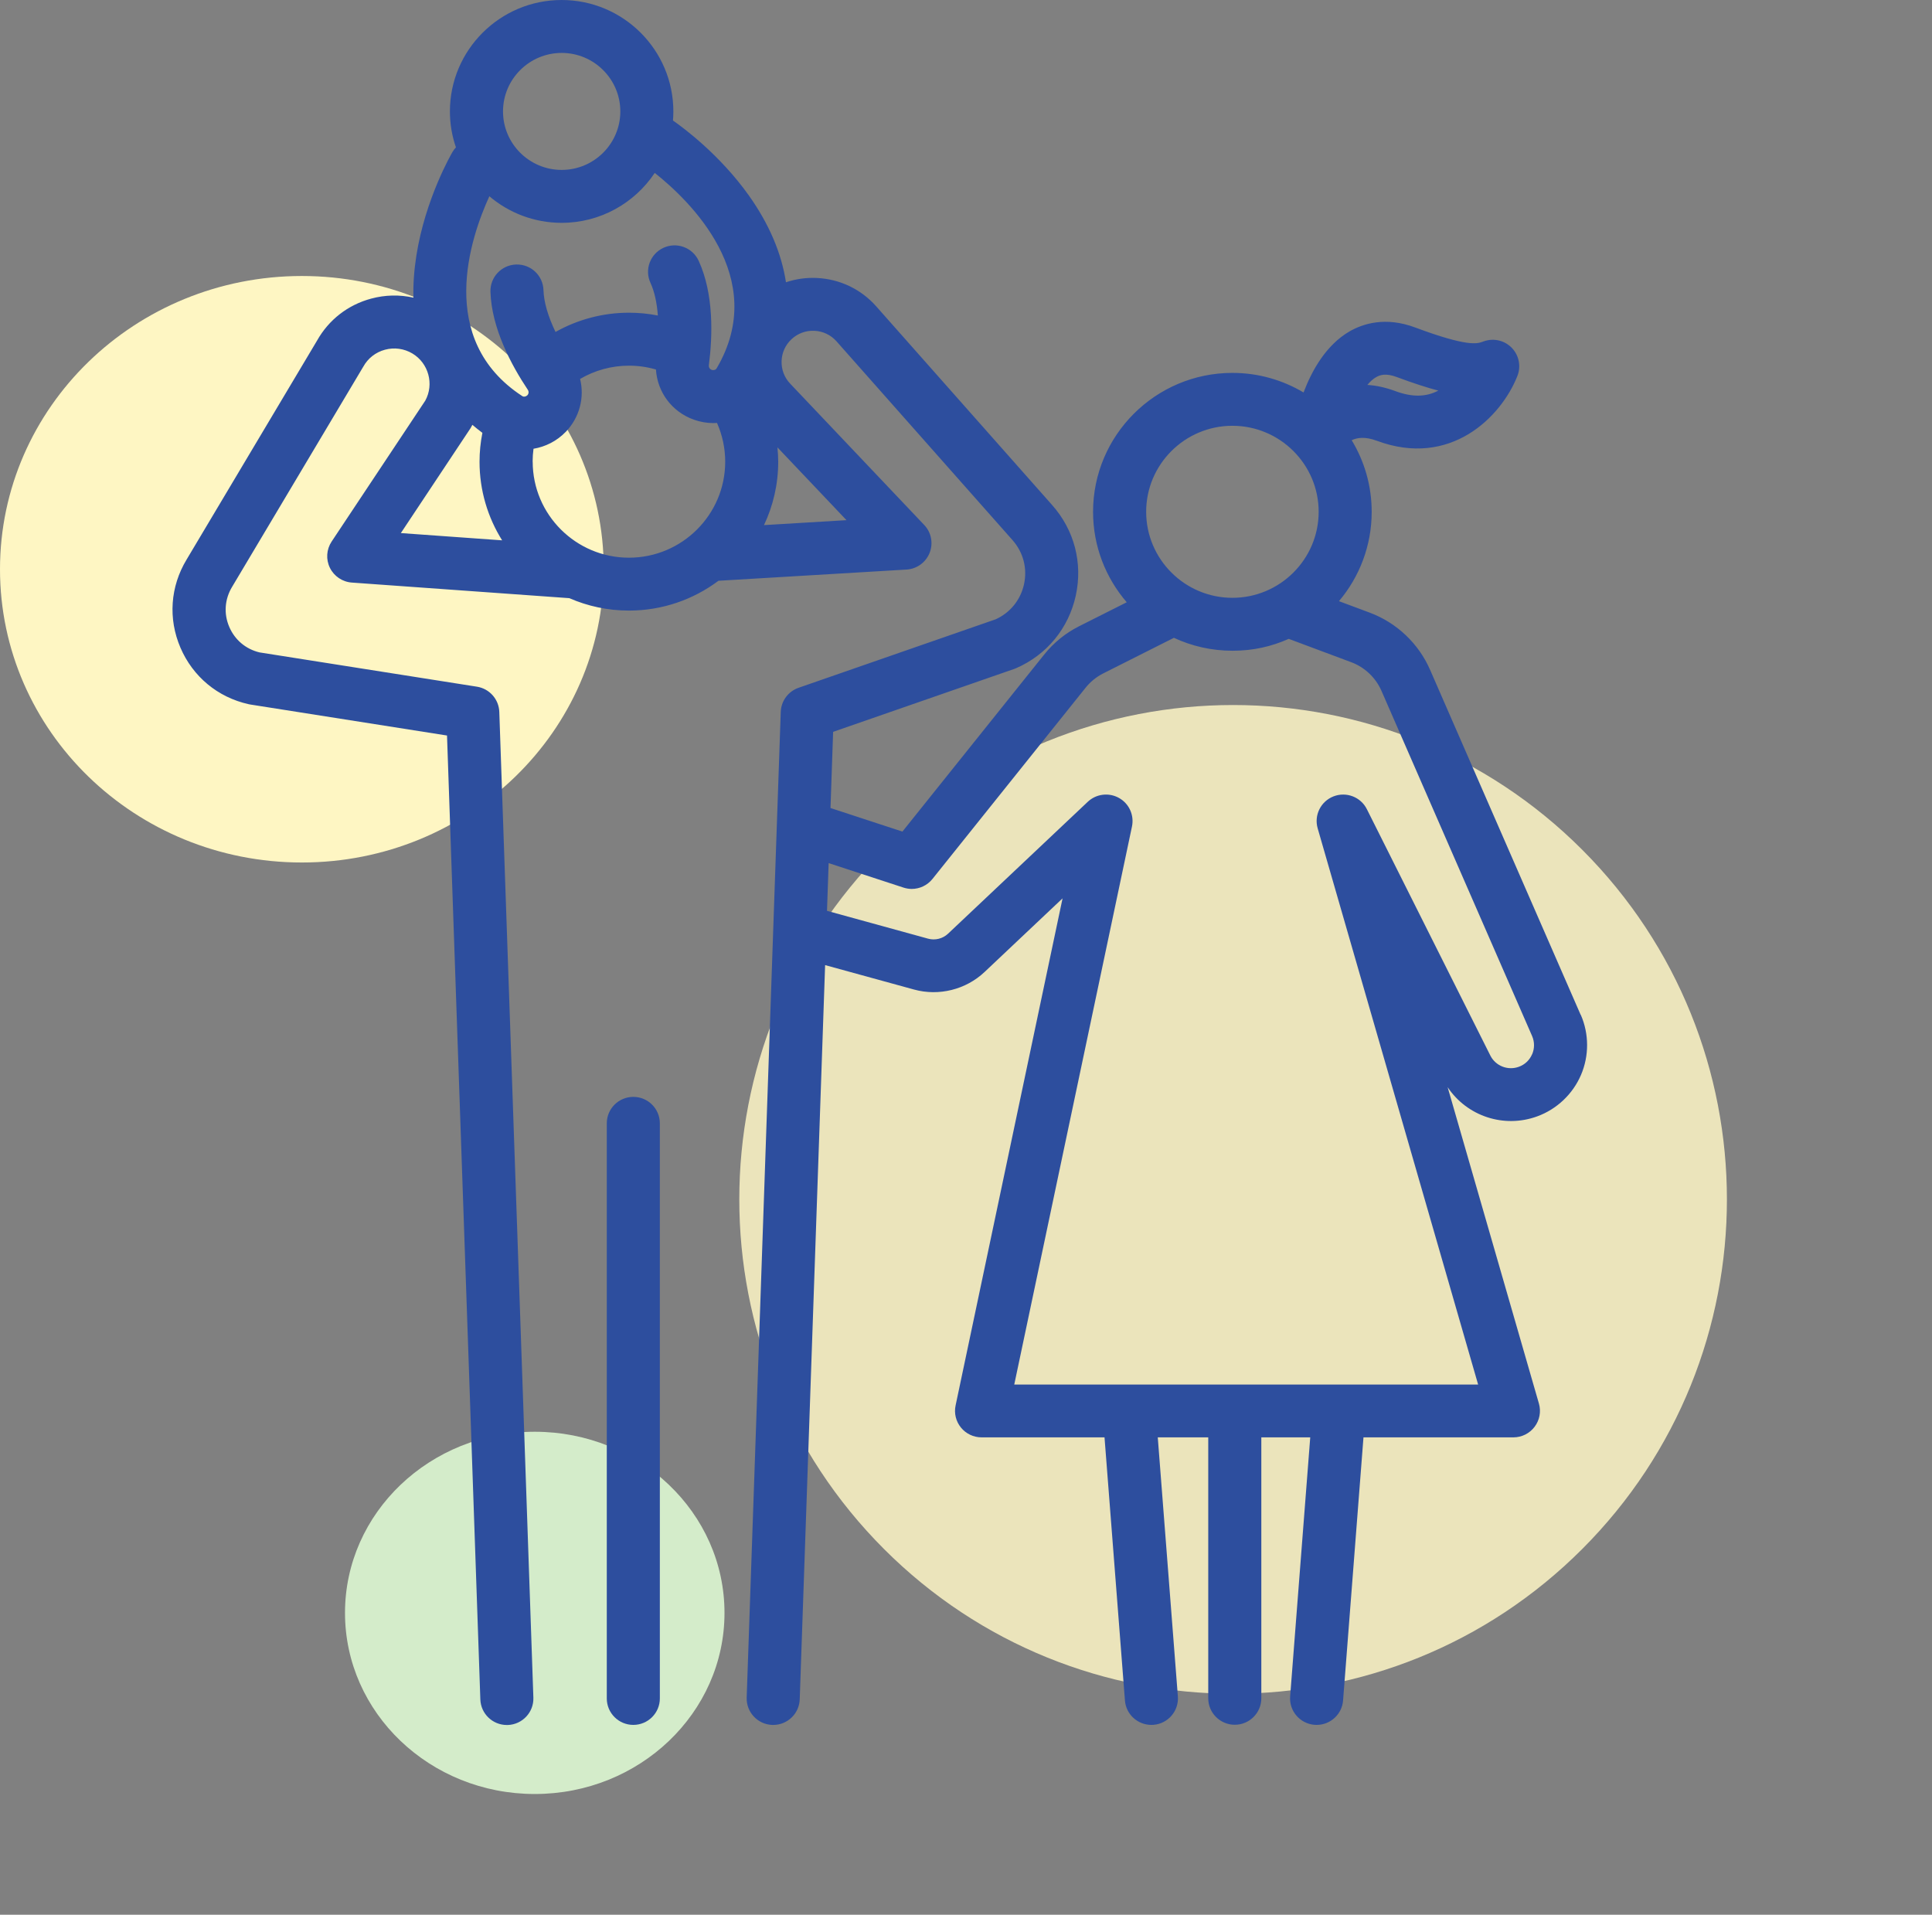
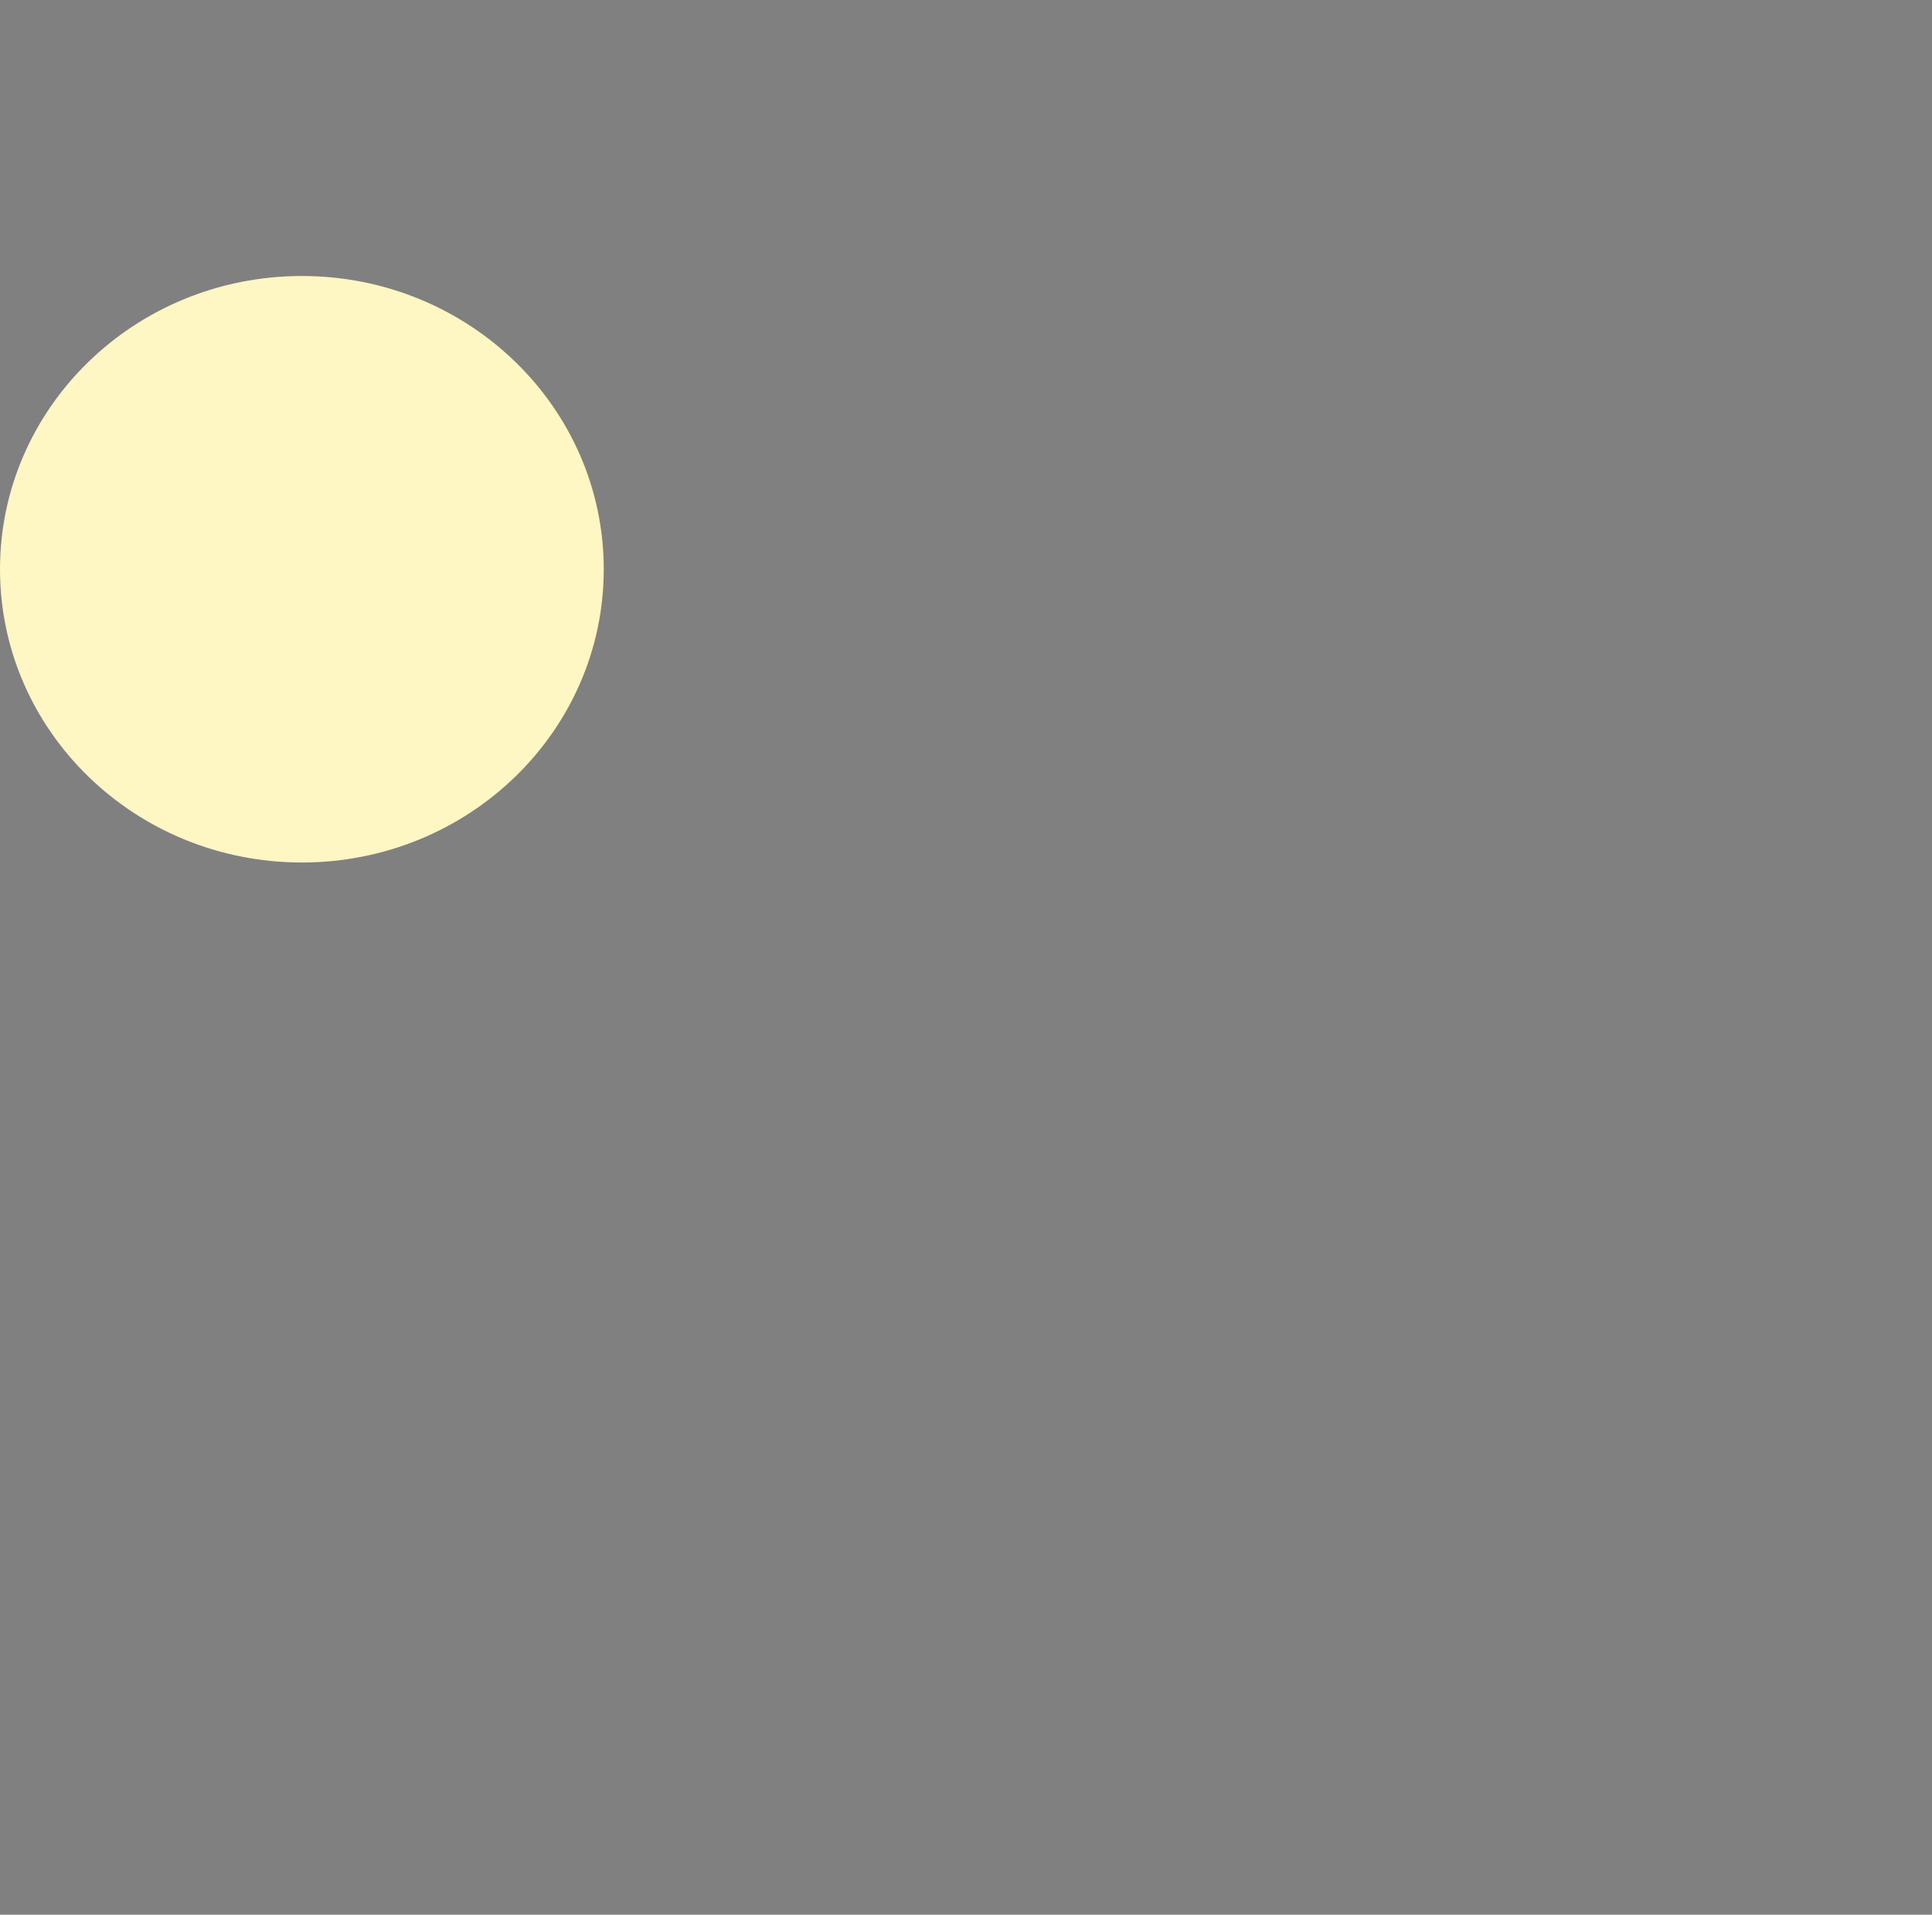
<svg xmlns="http://www.w3.org/2000/svg" width="112" height="111" viewBox="0 0 112 111" fill="none">
  <rect x="0" y="0" width="112" height="111" fill="#808080" stroke="none" />
-   <path class="circle" d="M31 104C37.075 104 42 99.299 42 93.5C42 87.701 37.075 83 31 83C24.925 83 20 87.701 20 93.5C20 99.299 24.925 104 31 104Z" fill="#D4ECCA" />
  <path class="circle" d="M17.5 50C27.165 50 35 42.389 35 33C35 23.611 27.165 16 17.5 16C7.835 16 0 23.611 0 33C0 42.389 7.835 50 17.5 50Z" fill="#FEF6C3" />
-   <path class="circle" d="M91.727 89.794C102.906 78.602 102.906 60.457 91.727 49.265C80.547 38.073 62.422 38.073 51.242 49.265C40.063 60.457 40.063 78.602 51.242 89.794C62.422 100.986 80.547 100.986 91.727 89.794Z" fill="#EBE4BB" />
-   <path d="M36.714 63.587C35.865 63.587 35.176 64.274 35.176 65.121V98.46C35.176 99.307 35.865 99.994 36.714 99.994C37.563 99.994 38.252 99.307 38.252 98.46V65.121C38.252 64.274 37.563 63.587 36.714 63.587Z" fill="#2D4E9E" />
-   <path d="M91.635 58.836L82.908 38.841C82.246 37.313 80.97 36.1 79.407 35.517L77.621 34.85C78.805 33.449 79.518 31.641 79.518 29.672C79.518 28.154 79.094 26.732 78.359 25.52C78.681 25.364 79.149 25.303 79.811 25.55C84.083 27.142 87.028 24.174 87.966 21.791C88.185 21.235 88.058 20.601 87.644 20.169C87.227 19.737 86.6 19.586 86.032 19.782L85.939 19.815C85.638 19.922 85.078 20.12 82.047 18.987C80.32 18.34 79.01 18.76 78.216 19.222C76.867 20.012 76.048 21.484 75.568 22.752C74.36 22.032 72.947 21.617 71.442 21.617C66.99 21.617 63.366 25.231 63.366 29.672C63.366 31.672 64.102 33.502 65.318 34.914L62.568 36.298C61.77 36.699 61.083 37.256 60.528 37.951L52.314 48.208L48.145 46.842L48.297 42.426L58.795 38.779C58.832 38.767 58.868 38.753 58.905 38.736C60.688 37.959 61.947 36.425 62.363 34.531C62.779 32.637 62.277 30.719 60.989 29.273L50.786 17.749C49.904 16.759 48.686 16.178 47.359 16.115C46.74 16.084 46.133 16.172 45.563 16.363C45.306 14.679 44.591 12.996 43.42 11.343C41.732 8.967 39.599 7.394 39.013 6.987C39.027 6.813 39.035 6.637 39.035 6.459C39.035 2.896 36.129 0 32.559 0C28.988 0 26.082 2.898 26.082 6.459C26.082 7.189 26.205 7.889 26.431 8.543C26.357 8.623 26.289 8.711 26.232 8.809C26.168 8.92 24.653 11.527 24.136 14.825C24.005 15.665 23.947 16.475 23.966 17.254C23.166 17.076 22.329 17.091 21.513 17.312C20.169 17.674 19.056 18.539 18.377 19.75L10.818 32.437C9.87 34.004 9.739 35.867 10.461 37.548C11.183 39.229 12.623 40.424 14.413 40.823C14.444 40.829 14.476 40.835 14.507 40.841L25.914 42.639L27.846 98.519C27.875 99.347 28.557 100 29.382 100C29.4 100 29.419 100 29.435 100C30.284 99.971 30.949 99.262 30.92 98.415L28.945 41.271C28.92 40.536 28.375 39.923 27.649 39.808L15.043 37.82C14.249 37.63 13.613 37.094 13.291 36.343C12.963 35.581 13.022 34.734 13.459 34.014L21.035 21.298C21.043 21.284 21.051 21.271 21.06 21.257C21.33 20.768 21.777 20.419 22.319 20.273C22.86 20.128 23.422 20.206 23.904 20.49C24.845 21.05 25.178 22.27 24.653 23.227L19.224 31.396C18.923 31.85 18.884 32.431 19.126 32.919C19.368 33.408 19.85 33.733 20.395 33.772L33.004 34.676C34.064 35.139 35.231 35.396 36.459 35.396C38.405 35.396 40.202 34.752 41.65 33.668L52.552 33.018C53.149 32.983 53.67 32.605 53.891 32.05C54.111 31.496 53.99 30.864 53.577 30.432L45.809 22.243C45.471 21.889 45.294 21.423 45.309 20.934C45.325 20.445 45.53 19.993 45.889 19.66C46.252 19.324 46.721 19.152 47.216 19.177C47.71 19.201 48.161 19.416 48.487 19.78L58.69 31.304C59.32 32.011 59.566 32.946 59.363 33.871C59.164 34.777 58.567 35.515 57.724 35.9L46.293 39.872C45.694 40.08 45.284 40.635 45.261 41.267L43.286 98.411C43.258 99.257 43.922 99.967 44.771 99.996C44.79 99.996 44.808 99.996 44.825 99.996C45.649 99.996 46.332 99.343 46.361 98.515L47.833 55.948L52.989 57.365C54.426 57.76 55.989 57.371 57.072 56.351L61.598 52.078L55.397 81.475C55.3 81.927 55.415 82.4 55.708 82.758C55.999 83.116 56.438 83.325 56.902 83.325H64.03L65.214 98.579C65.275 99.382 65.95 99.994 66.746 99.994C66.785 99.994 66.826 99.994 66.867 99.99C67.714 99.924 68.347 99.186 68.282 98.341L67.117 83.325H70.043V98.452C70.043 99.298 70.733 99.986 71.582 99.986C72.431 99.986 73.12 99.298 73.12 98.452V83.325H75.956L74.791 98.341C74.725 99.186 75.359 99.924 76.206 99.99C76.247 99.994 76.286 99.994 76.327 99.994C77.123 99.994 77.798 99.382 77.859 98.579L79.042 83.325H87.734C88.218 83.325 88.673 83.097 88.962 82.713C89.254 82.328 89.346 81.829 89.213 81.367L83.921 63.025C85.037 64.7 87.178 65.426 89.116 64.716C90.252 64.301 91.175 63.425 91.651 62.317C92.127 61.208 92.123 59.936 91.641 58.832L91.635 58.836ZM79.777 21.864C79.998 21.736 80.332 21.619 80.968 21.856C81.926 22.214 82.718 22.47 83.38 22.644C82.66 23.024 81.852 23.03 80.888 22.672C80.31 22.458 79.77 22.345 79.268 22.314C79.424 22.124 79.594 21.969 79.775 21.864H79.777ZM41.543 21.355C41.492 21.443 41.367 21.48 41.254 21.439C41.143 21.4 41.078 21.288 41.094 21.165C41.313 19.471 41.387 17.048 40.503 15.119C40.149 14.35 39.238 14.011 38.465 14.364C37.692 14.718 37.353 15.628 37.708 16.397C37.938 16.896 38.081 17.541 38.137 18.291C37.587 18.183 37.027 18.128 36.457 18.128C34.958 18.128 33.494 18.518 32.204 19.244C31.769 18.338 31.527 17.508 31.506 16.821C31.48 15.974 30.78 15.309 29.921 15.334C29.072 15.36 28.406 16.068 28.432 16.915C28.498 19.034 29.646 21.171 30.596 22.593C30.664 22.695 30.655 22.826 30.575 22.91C30.575 22.91 30.571 22.914 30.569 22.916C30.489 22.996 30.362 23.018 30.278 22.963C25.253 19.686 27.276 13.761 28.369 11.378C29.499 12.337 30.963 12.918 32.559 12.918C34.81 12.918 36.795 11.767 37.956 10.024C39.927 11.583 44.652 16.076 41.543 21.355ZM32.561 3.068C34.435 3.068 35.961 4.59 35.961 6.459C35.961 8.329 34.435 9.85 32.561 9.85C30.686 9.85 29.16 8.329 29.16 6.459C29.16 4.59 30.686 3.068 32.561 3.068ZM27.245 24.875C27.263 24.849 27.28 24.82 27.296 24.791C27.327 24.738 27.356 24.683 27.384 24.628C27.571 24.787 27.764 24.943 27.965 25.092C27.856 25.64 27.799 26.201 27.799 26.765C27.799 28.438 28.28 30.001 29.109 31.324L23.238 30.903L27.243 24.875H27.245ZM30.877 26.763C30.877 26.512 30.895 26.262 30.928 26.015C31.617 25.9 32.276 25.573 32.792 25.039C32.794 25.037 32.798 25.033 32.803 25.029C33.605 24.19 33.892 23.038 33.629 21.967C34.48 21.468 35.458 21.198 36.459 21.198C36.996 21.198 37.522 21.273 38.026 21.421C38.108 22.726 38.943 23.869 40.218 24.327C40.59 24.46 40.973 24.526 41.35 24.526C41.422 24.526 41.494 24.523 41.566 24.519C41.877 25.223 42.041 25.988 42.041 26.765C42.041 29.835 39.538 32.33 36.461 32.33C33.385 32.33 30.881 29.833 30.881 26.765L30.877 26.763ZM49.074 30.154L44.289 30.441C44.818 29.324 45.114 28.08 45.114 26.765C45.114 26.487 45.095 26.211 45.069 25.935L49.072 30.154H49.074ZM71.444 24.683C74.201 24.683 76.444 26.921 76.444 29.669C76.444 32.418 74.201 34.656 71.444 34.656C68.688 34.656 66.444 32.418 66.444 29.669C66.444 26.921 68.688 24.683 71.444 24.683ZM88.817 61.116C88.671 61.458 88.398 61.716 88.05 61.842C87.41 62.076 86.698 61.795 86.395 61.188L79.239 46.91C78.885 46.2 78.046 45.879 77.305 46.167C76.565 46.456 76.167 47.259 76.387 48.02L85.689 80.265H58.797L65.622 47.912C65.759 47.255 65.456 46.584 64.867 46.257C64.281 45.93 63.546 46.02 63.058 46.482L54.956 54.13C54.65 54.418 54.211 54.526 53.805 54.416L47.942 52.802L48.038 50.035L52.374 51.454C52.532 51.505 52.694 51.532 52.853 51.532C53.313 51.532 53.758 51.325 54.055 50.955L62.937 39.863C63.212 39.52 63.567 39.233 63.961 39.035L68.052 36.975C69.086 37.456 70.236 37.724 71.448 37.724C72.66 37.724 73.712 37.477 74.709 37.035L78.333 38.389C79.116 38.681 79.756 39.289 80.09 40.06L88.817 60.059C88.964 60.398 88.966 60.775 88.821 61.114L88.817 61.116Z" fill="#2D4E9E" />
</svg>